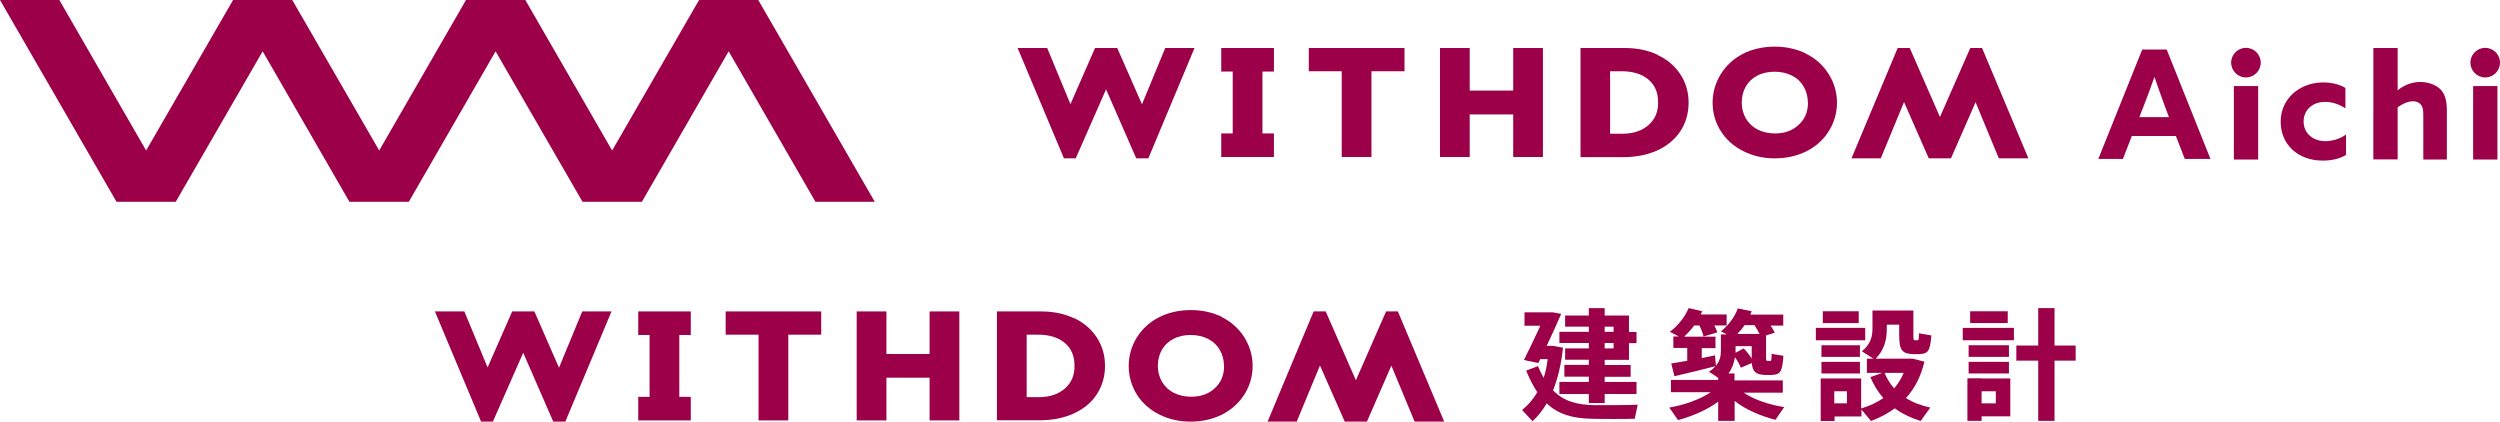
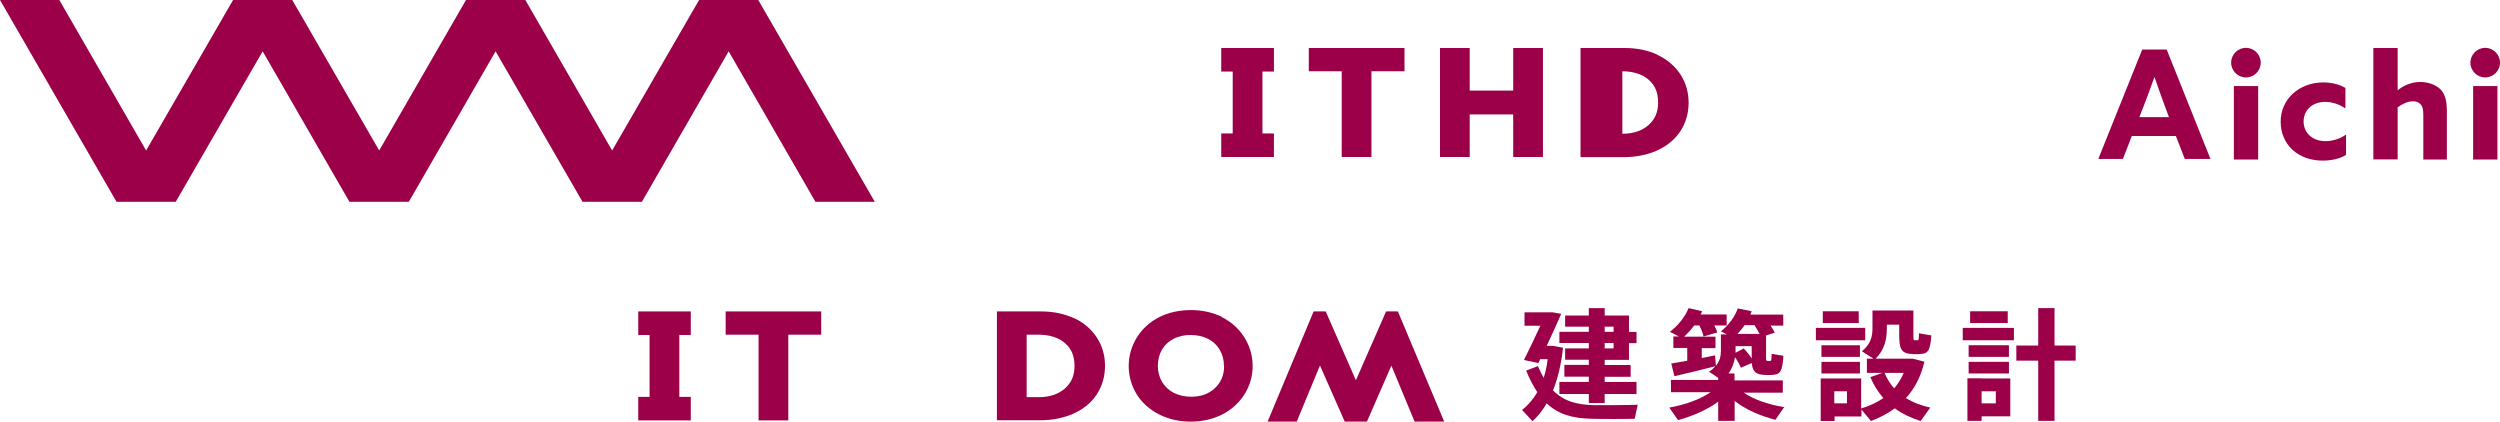
<svg xmlns="http://www.w3.org/2000/svg" id="_レイヤー_2" viewBox="0 0 165.61 27.93">
  <defs>
    <style>.cls-1{fill:#9b0049;}</style>
  </defs>
  <g id="_レイヤー_1-2">
-     <polygon class="cls-1" points="37.03 24.36 35.4 20.63 33.93 20.63 32.3 24.34 30.76 20.63 28.81 20.63 31.87 27.93 32.65 27.93 34.66 23.37 36.65 27.93 37.45 27.93 40.51 20.63 38.57 20.63 37.03 24.36" />
    <polygon class="cls-1" points="45 20.63 43.03 20.63 43.03 20.63 42.28 20.63 42.28 22.19 43.03 22.19 43.03 26.29 42.28 26.29 42.28 27.85 43.03 27.85 43.03 27.85 45 27.85 45 27.85 45.76 27.85 45.76 26.29 45 26.29 45 22.19 45.76 22.19 45.76 20.63 45 20.63 45 20.63" />
    <polygon class="cls-1" points="48.07 22.17 50.25 22.17 50.25 27.85 52.22 27.85 52.22 22.17 54.4 22.17 54.4 20.63 48.07 20.63 48.07 22.17" />
-     <polygon class="cls-1" points="61.58 23.45 58.72 23.45 58.72 20.63 56.75 20.63 56.75 27.85 58.72 27.85 58.72 25.02 61.58 25.02 61.58 27.85 63.55 27.85 63.55 20.63 61.58 20.63 61.58 23.45" />
    <path class="cls-1" d="M71.14,21.08c-.64-.3-1.37-.45-2.18-.45h-2.92v7.21h2.84c.83,0,1.58-.15,2.23-.44.66-.3,1.18-.72,1.54-1.27.36-.55.55-1.18.55-1.89s-.18-1.32-.54-1.88c-.36-.55-.87-.99-1.51-1.29ZM68.01,22.17h.76c.75,0,1.35.19,1.78.56.43.37.63.86.63,1.51s-.21,1.11-.63,1.49c-.43.38-1.01.58-1.73.58h-.81v-4.13Z" />
    <path class="cls-1" d="M80.96,21c-.61-.3-1.31-.46-2.07-.46s-1.5.16-2.12.48c-.62.32-1.11.77-1.47,1.35-.35.58-.53,1.21-.53,1.87s.18,1.31.53,1.88c.35.56.85,1.01,1.48,1.33.63.32,1.33.48,2.09.48s1.47-.16,2.09-.47c.62-.32,1.12-.77,1.48-1.34.36-.57.54-1.21.54-1.88s-.19-1.33-.56-1.91c-.37-.58-.87-1.02-1.49-1.33ZM81.09,24.24c0,.61-.2,1.09-.61,1.47-.41.39-.93.57-1.58.57-.43,0-.81-.09-1.15-.26-.33-.17-.58-.41-.77-.72-.18-.31-.28-.67-.28-1.06s.09-.76.27-1.07c.18-.31.43-.55.76-.72.34-.18.73-.26,1.15-.26s.82.09,1.15.26c.33.17.59.41.77.72.18.31.28.67.28,1.06Z" />
    <polygon class="cls-1" points="92.6 20.63 91.82 20.63 89.82 25.19 87.82 20.63 87.02 20.63 83.97 27.93 85.9 27.93 87.44 24.21 89.08 27.93 90.55 27.93 92.17 24.22 93.71 27.93 95.67 27.93 92.6 20.63" />
    <path class="cls-1" d="M102.26,25.03c.12-.38.22-.79.26-1.24h-.49l-.12.26-.96-.2c.28-.56.72-1.46,1.09-2.27h-1.05v-.89h1.87l.56.1c-.27.63-.63,1.42-.96,2.12h.39l.69.12c-.11,1.07-.34,2.03-.66,2.83.7.72,1.59.96,2.75.98.46,0,2.35,0,2.86-.03l-.2.93c-.5.02-2.31.02-2.83,0-1.3-.02-2.24-.3-3-1.02-.27.46-.58.86-.94,1.18l-.69-.74c.38-.3.73-.7,1.01-1.18-.26-.39-.51-.86-.74-1.43l.78-.3c.12.29.25.54.38.78ZM105.25,25.29v-.34h-1.62v-.78h1.62v-.34h-1.57v-.75h1.57v-.36h-1.95v-.74h1.95v-.34h-1.57v-.74h1.57v-.49h1.05v.49h1.61v1.09h.5v.74h-.5v1.11h-1.61v.34h1.72v.78h-1.72v.34h2.11v.8h-2.11v.6h-1.05v-.6h-1.95v-.8h1.95ZM106.89,21.98v-.34h-.59v.34h.59ZM106.3,22.72v.36h.59v-.36h-.59Z" />
    <path class="cls-1" d="M118.22,26.94s-.02,0-.61.87c-.97-.25-1.95-.66-2.7-1.25v1.32h-1.09v-1.27c-.74.55-1.72.96-2.66,1.22-.57-.82-.58-.82-.58-.83.98-.17,2.03-.53,2.74-1.02h-2.63v-.81h3.13v-.14c-.19-.14-.39-.26-.61-.4.18-.12.32-.24.42-.37-.81.21-2,.5-2.71.66l-.21-.84c.27-.04.65-.11,1.06-.18v-.85h-.92v-.76h.37c-.58-.3-.59-.3-.6-.31.55-.42,1-.98,1.24-1.57l.9.21c-.03.07-.06.14-.1.21h1.72v.73h-.82c.09.15.15.3.2.46l-.91.27c-.06-.24-.14-.47-.28-.73h-.34c-.19.26-.42.51-.66.74h2.07v.76h-.91v.66c.32-.06.62-.13.88-.18l.06.69c.25-.3.33-.63.33-1v-1.08h.39l-.39-.2c.51-.41.91-.94,1.12-1.52l.92.19c-.03.08-.06.15-.09.22h2.18v.73h-.84c.11.16.2.31.28.47l-.58.18v1.34c0,.3,0,.34.1.35h.18c.07,0,.08-.03.09-.47l.78.13c-.07,1.12-.23,1.25-.82,1.27-.1,0-.26,0-.35,0-.65-.02-.86-.19-.93-.79l-.72.31c-.09-.23-.22-.46-.39-.7-.06.38-.18.74-.43,1.08h.4v.46h3.2v.81h-2.59c.7.48,1.72.81,2.7.96ZM115.51,23.08c.22.23.4.46.53.67v-.82h-1.07v.44l.54-.29ZM116.54,22.12h.02c-.09-.18-.2-.38-.34-.58h-.65c-.14.2-.3.4-.48.58h1.45Z" />
    <path class="cls-1" d="M123.56,21.72v.82h-3.27v-.82h3.27ZM121.51,25.07h1.78v1.99c.56-.17,1.05-.4,1.47-.69-.34-.39-.64-.86-.86-1.39l.8-.28h-1.03v-.94h.43l-.76-.49c.56-.46.7-.94.7-1.52v-1.18h2.71v1.61c0,.31,0,.36.1.36h.17c.08,0,.09-.03.1-.46l.82.14c-.08,1.09-.24,1.22-.84,1.24h-.35c-.78-.03-.94-.28-.94-1.28v-.67h-.82v.26c0,.72-.16,1.41-.74,1.99h2.45l.78.2c-.23.98-.64,1.77-1.22,2.41.47.3,1.02.5,1.61.63l-.64.89c-.63-.2-1.21-.47-1.71-.84-.46.34-.99.62-1.58.84l-.63-.76v.46h-1.78v.3h-.92v-2.82h.92ZM123.21,22.87v.77h-2.55v-.77h2.55ZM123.21,23.97v.77h-2.55v-.77h2.55ZM123.13,20.62v.78h-2.38v-.78h2.38ZM122.35,26.72v-.8h-.84v.8h.84ZM125.48,25.72c.26-.3.47-.64.63-1.02h-1.27c.16.39.38.73.63,1.02Z" />
    <path class="cls-1" d="M133.41,21.72v.82h-3.39v-.82h3.39ZM131.27,25.07h1.9v2.51h-1.9v.3h-.94v-2.82h.94ZM133.08,22.87v.77h-2.67v-.77h2.67ZM133.08,23.97v.77h-2.67v-.77h2.67ZM133,20.62v.78h-2.49v-.78h2.49ZM132.21,26.72v-.8h-.94v.8h.94ZM135.02,22.89v-2.48h1.08v2.48h1.4v1h-1.4v3.99h-1.08v-3.99h-1.45v-1h1.45Z" />
    <polygon class="cls-1" points="46.31 0 40.55 9.97 34.8 0 30.87 0 25.12 9.97 19.36 0 15.44 0 9.68 9.97 3.93 0 0 0 7.72 13.37 11.64 13.37 17.4 3.4 23.15 13.37 27.08 13.37 32.83 3.4 38.59 13.37 42.52 13.37 48.27 3.4 54.02 13.37 57.95 13.37 50.23 0 46.31 0" />
-     <polygon class="cls-1" points="75.65 6.91 74.01 3.18 72.54 3.18 70.91 6.9 69.37 3.18 67.41 3.18 70.48 10.49 71.26 10.49 73.27 5.92 75.27 10.49 76.07 10.49 79.13 3.18 77.19 3.18 75.65 6.91" />
    <polygon class="cls-1" points="83.63 3.18 81.66 3.18 81.66 3.18 80.9 3.18 80.9 4.74 81.66 4.74 81.66 8.84 80.9 8.84 80.9 10.4 81.66 10.4 81.66 10.4 83.63 10.4 83.63 10.4 84.39 10.4 84.39 8.84 83.63 8.84 83.63 4.74 84.39 4.74 84.39 3.18 83.63 3.18 83.63 3.18" />
    <polygon class="cls-1" points="86.7 4.72 88.88 4.72 88.88 10.4 90.85 10.4 90.85 4.72 93.04 4.72 93.04 3.18 86.7 3.18 86.7 4.72" />
    <polygon class="cls-1" points="100.24 6 97.36 6 97.36 3.18 95.39 3.18 95.39 10.4 97.36 10.4 97.36 7.58 100.24 7.58 100.24 10.4 102.21 10.4 102.21 3.18 100.24 3.18 100.24 6" />
-     <path class="cls-1" d="M109.81,3.63c-.64-.3-1.37-.45-2.18-.45h-2.93v7.23h2.84c.83,0,1.58-.15,2.23-.44.66-.3,1.18-.73,1.54-1.27.36-.55.55-1.18.55-1.89s-.18-1.32-.54-1.88c-.36-.55-.87-.99-1.52-1.29ZM106.67,4.72h.76c.75,0,1.35.19,1.78.56.43.37.63.86.63,1.51s-.21,1.11-.63,1.49c-.43.38-1.01.58-1.74.58h-.81v-4.14Z" />
-     <path class="cls-1" d="M119.64,3.55c-.61-.3-1.31-.46-2.07-.46s-1.51.16-2.12.48c-.62.32-1.11.78-1.47,1.36-.35.58-.53,1.21-.53,1.87s.18,1.32.54,1.88c.35.56.85,1.01,1.49,1.33.63.32,1.33.48,2.09.48s1.48-.16,2.1-.47c.63-.32,1.13-.77,1.48-1.34.36-.57.54-1.21.54-1.88s-.19-1.33-.56-1.91c-.37-.58-.87-1.03-1.49-1.33ZM119.77,6.79c0,.61-.2,1.09-.61,1.47-.41.39-.93.58-1.58.58-.43,0-.81-.09-1.15-.26-.33-.17-.58-.41-.77-.72-.18-.31-.28-.67-.28-1.06s.09-.76.27-1.07c.18-.31.43-.55.76-.72.34-.18.73-.26,1.15-.26s.82.09,1.15.26c.34.17.59.41.77.72.18.31.28.67.28,1.07Z" />
-     <polygon class="cls-1" points="131.3 3.18 130.52 3.18 128.51 7.75 126.51 3.18 125.71 3.18 122.65 10.49 124.59 10.49 126.13 6.76 127.77 10.49 129.24 10.49 130.87 6.77 132.41 10.49 134.37 10.49 131.3 3.18" />
+     <path class="cls-1" d="M109.81,3.63c-.64-.3-1.37-.45-2.18-.45h-2.93v7.23h2.84c.83,0,1.58-.15,2.23-.44.66-.3,1.18-.73,1.54-1.27.36-.55.55-1.18.55-1.89s-.18-1.32-.54-1.88c-.36-.55-.87-.99-1.52-1.29ZM106.67,4.72h.76c.75,0,1.35.19,1.78.56.43.37.63.86.63,1.51s-.21,1.11-.63,1.49c-.43.38-1.01.58-1.74.58v-4.14Z" />
    <path class="cls-1" d="M157.22,3.18h1.61v2.79h.02c.35-.29.87-.54,1.48-.54.51,0,1.03.18,1.34.49.3.32.42.74.42,1.44v3.21h-1.56v-2.97c0-.36-.05-.54-.17-.68-.13-.15-.31-.21-.51-.21-.38,0-.75.2-1.02.4v3.45h-1.61V3.18Z" />
    <path class="cls-1" d="M147.98,5.7h1.61v4.87h-1.61v-4.87ZM149.76,4.15c0,.54-.44.98-.98.98s-.98-.44-.98-.98.44-.98.98-.98.98.44.98.98" />
    <path class="cls-1" d="M163.83,5.7h1.61v4.87h-1.61v-4.87ZM165.61,4.15c0,.54-.44.98-.98.98s-.98-.44-.98-.98.44-.98.98-.98.98.44.98.98" />
    <path class="cls-1" d="M153.87,10.64c-1.66,0-2.79-1.08-2.79-2.58s1.23-2.6,2.83-2.6c.54,0,1.08.13,1.46.37v1.35c-.39-.26-.85-.43-1.34-.43-.86,0-1.43.55-1.43,1.3s.58,1.3,1.45,1.3c.5,0,1.04-.19,1.36-.44v1.35c-.4.26-.99.38-1.54.38Z" />
    <path class="cls-1" d="M141.91,3.28h1.62l2.9,7.25h-1.7l-.59-1.52h-2.92l-.59,1.52h-1.63l2.91-7.25ZM143.68,7.76l-.29-.78c-.22-.6-.48-1.32-.66-1.86h-.02c-.2.57-.45,1.26-.69,1.87l-.3.77h1.96Z" />
  </g>
</svg>